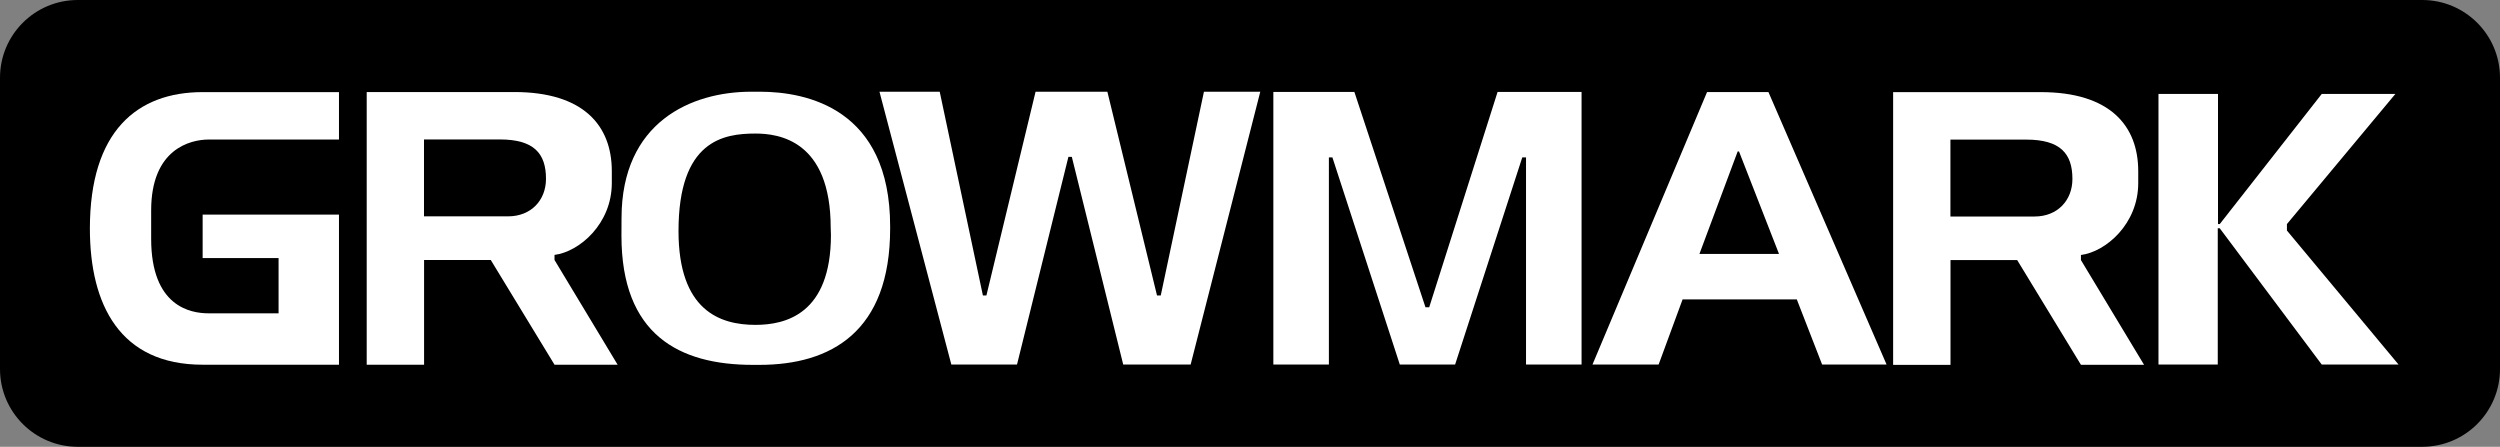
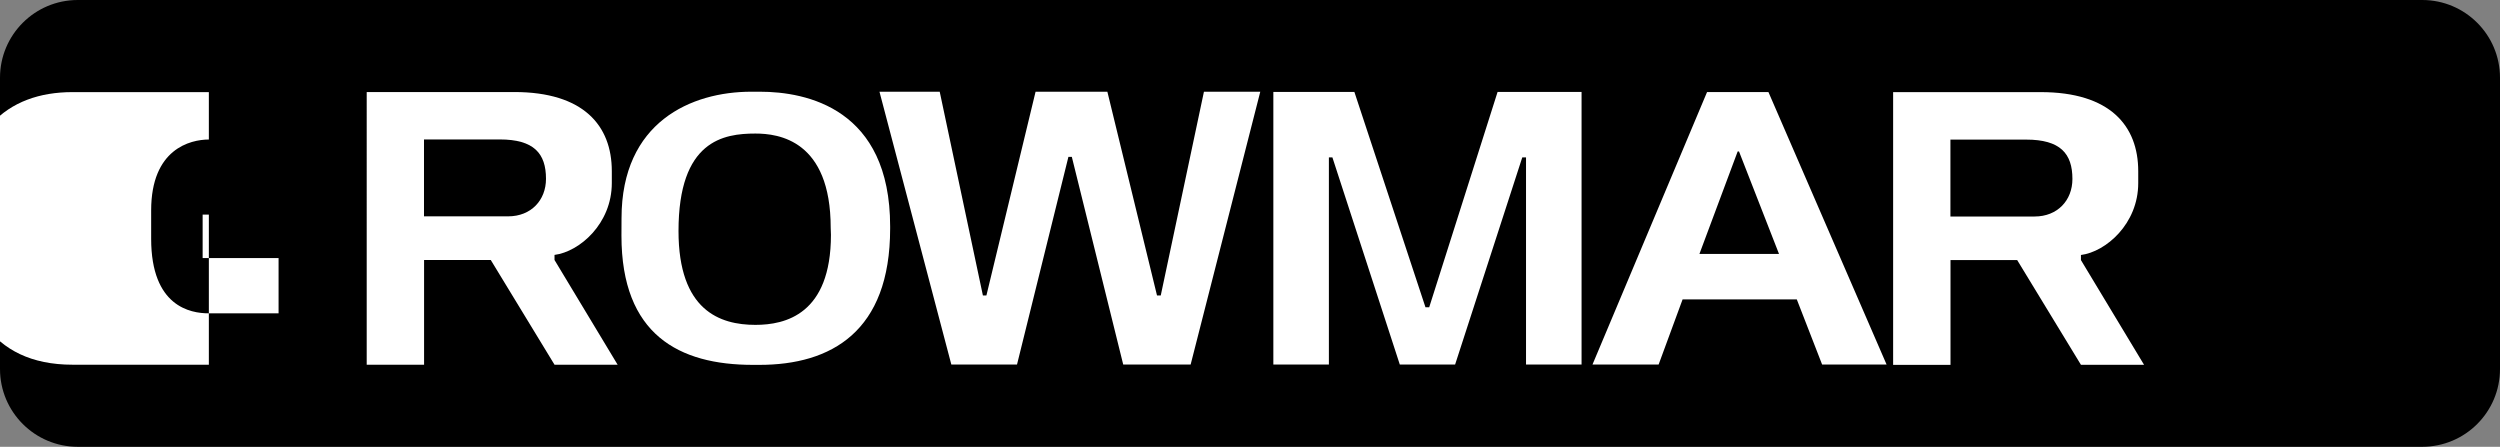
<svg xmlns="http://www.w3.org/2000/svg" id="Layer_1" style="enable-background:new 0 0 313.74 56.07;" version="1.1" viewBox="0 0 313.74 56.07" x="0px" y="0px">
  <rect x="0" y="0" width="313.74" height="56.07" fill="#808080" stroke="none" />
  <style type="text/css">
	.st0{fill:#FFFFFF;}
</style>
  <path d="M303.98,56.07c5.39,0,9.76-4.37,9.76-9.76V9.76c0-5.39-4.37-9.76-9.76-9.76H9.76C4.37,0,0,4.37,0,9.76v36.55&#13;&#10; c0,5.39,4.37,9.76,9.76,9.76H303.98z" />
  <g>
-     <path class="st0" d="M18.97,28.88c0,0,0-1.49,0-2.48c0-7.7,4.9-8.89,7.24-8.89c0.43,0,16.33,0,16.33,0v-5.95c0,0-16.55,0-17.11,0&#13;&#10;  c-8.23,0-14.15,4.91-14.15,17.12c0,9.58,3.78,17.09,14.15,17.09c1.05,0,17.11,0,17.11,0V26.93H25.43v5.46h9.53v6.93&#13;&#10;  c0,0-8.29,0-8.79,0c-2.25,0-7.2-0.84-7.2-9.35V28.88z" />
+     <path class="st0" d="M18.97,28.88c0,0,0-1.49,0-2.48c0-7.7,4.9-8.89,7.24-8.89v-5.95c0,0-16.55,0-17.11,0&#13;&#10;  c-8.23,0-14.15,4.91-14.15,17.12c0,9.58,3.78,17.09,14.15,17.09c1.05,0,17.11,0,17.11,0V26.93H25.43v5.46h9.53v6.93&#13;&#10;  c0,0-8.29,0-8.79,0c-2.25,0-7.2-0.84-7.2-9.35V28.88z" />
  </g>
  <g>
    <path class="st0" d="M46.01,45.77h7.21V32.63h8.37l8,13.14h7.92l-7.92-13.14v-0.64c3.13-0.4,7.19-3.9,7.19-9.02&#13;&#10;  c0-0.34,0-1.27,0-1.49c0-5.73-3.56-9.93-12.24-9.93c-1.33,0-18.52,0-18.52,0V45.77z" />
    <path d="M53.21,17.5v9.65c0,0,10.17,0,10.57,0c2.85,0,4.74-2.01,4.74-4.71c0-3.19-1.52-4.94-5.8-4.94H53.21z" />
  </g>
  <g>
    <path class="st0" d="M77.99,29.58c0,12.43,7.24,16.21,16.5,16.21c0,0,0.4,0,0.81,0c8.99,0,16.41-4.15,16.41-17.11&#13;&#10;  c0,0,0-0.14,0-0.26c0-14.8-10.49-16.91-16.35-16.91c-0.74,0-0.99,0-1.08,0c-7.5,0-16.28,3.78-16.28,15.88L77.99,29.58z" />
    <path d="M104.28,29.47c0,10-5.75,11.3-9.48,11.3c-4.45,0-9.65-1.8-9.65-11.78c0-11.38,5.67-12.23,9.65-12.23&#13;&#10;  c2.9,0,9.45,0.82,9.45,11.84L104.28,29.47z" />
  </g>
  <g>
    <polygon class="st0" points="110.37,11.51 119.39,45.75 127.63,45.75 134.08,19.69 134.51,19.69 140.96,45.75 149.42,45.75 &#13;&#10;  158.16,11.51 151.09,11.51 145.67,37.08 145.2,37.08 138.97,11.51 129.96,11.51 123.79,37.08 123.35,37.08 117.93,11.51" />
  </g>
  <g>
    <polygon class="st0" points="187.94,11.54 179.36,38.56 178.89,38.56 169.97,11.54 159.8,11.54 159.8,45.75 166.77,45.75 &#13;&#10;  166.77,19.75 167.21,19.75 175.67,45.75 182.61,45.75 191.04,19.75 191.51,19.75 191.51,45.75 198.48,45.75 198.48,11.54" />
  </g>
  <polygon class="st0" points="199.85,45.75 208.15,45.75 211.16,37.57 225.49,37.57 228.67,45.75 236.76,45.75 221.93,11.55 &#13;&#10; 214.23,11.55" />
  <polygon points="218.24,19.01 218.07,19.01 213.27,31.87 223.26,31.87" />
  <g>
    <path class="st0" d="M237.57,45.79h7.21V32.64h8.37l8,13.14h7.92l-7.92-13.14v-0.64c3.13-0.4,7.19-3.91,7.19-9.02&#13;&#10;  c0-0.34,0-1.27,0-1.49c0-5.73-3.56-9.93-12.24-9.93c-1.33,0-18.52,0-18.52,0V45.79z" />
    <path d="M244.77,17.52v9.65c0,0,10.17,0,10.57,0c2.85,0,4.74-2.01,4.74-4.71c0-3.19-1.52-4.94-5.8-4.94H244.77z" />
  </g>
-   <polygon class="st0" points="270.88,11.79 278.35,11.79 278.35,28.12 278.57,28.12 291.37,11.79 300.61,11.79 287,28.12 287,28.93 &#13;&#10; 301.01,45.75 291.37,45.75 278.57,28.65 278.32,28.65 278.32,45.75 270.88,45.75" />
</svg>